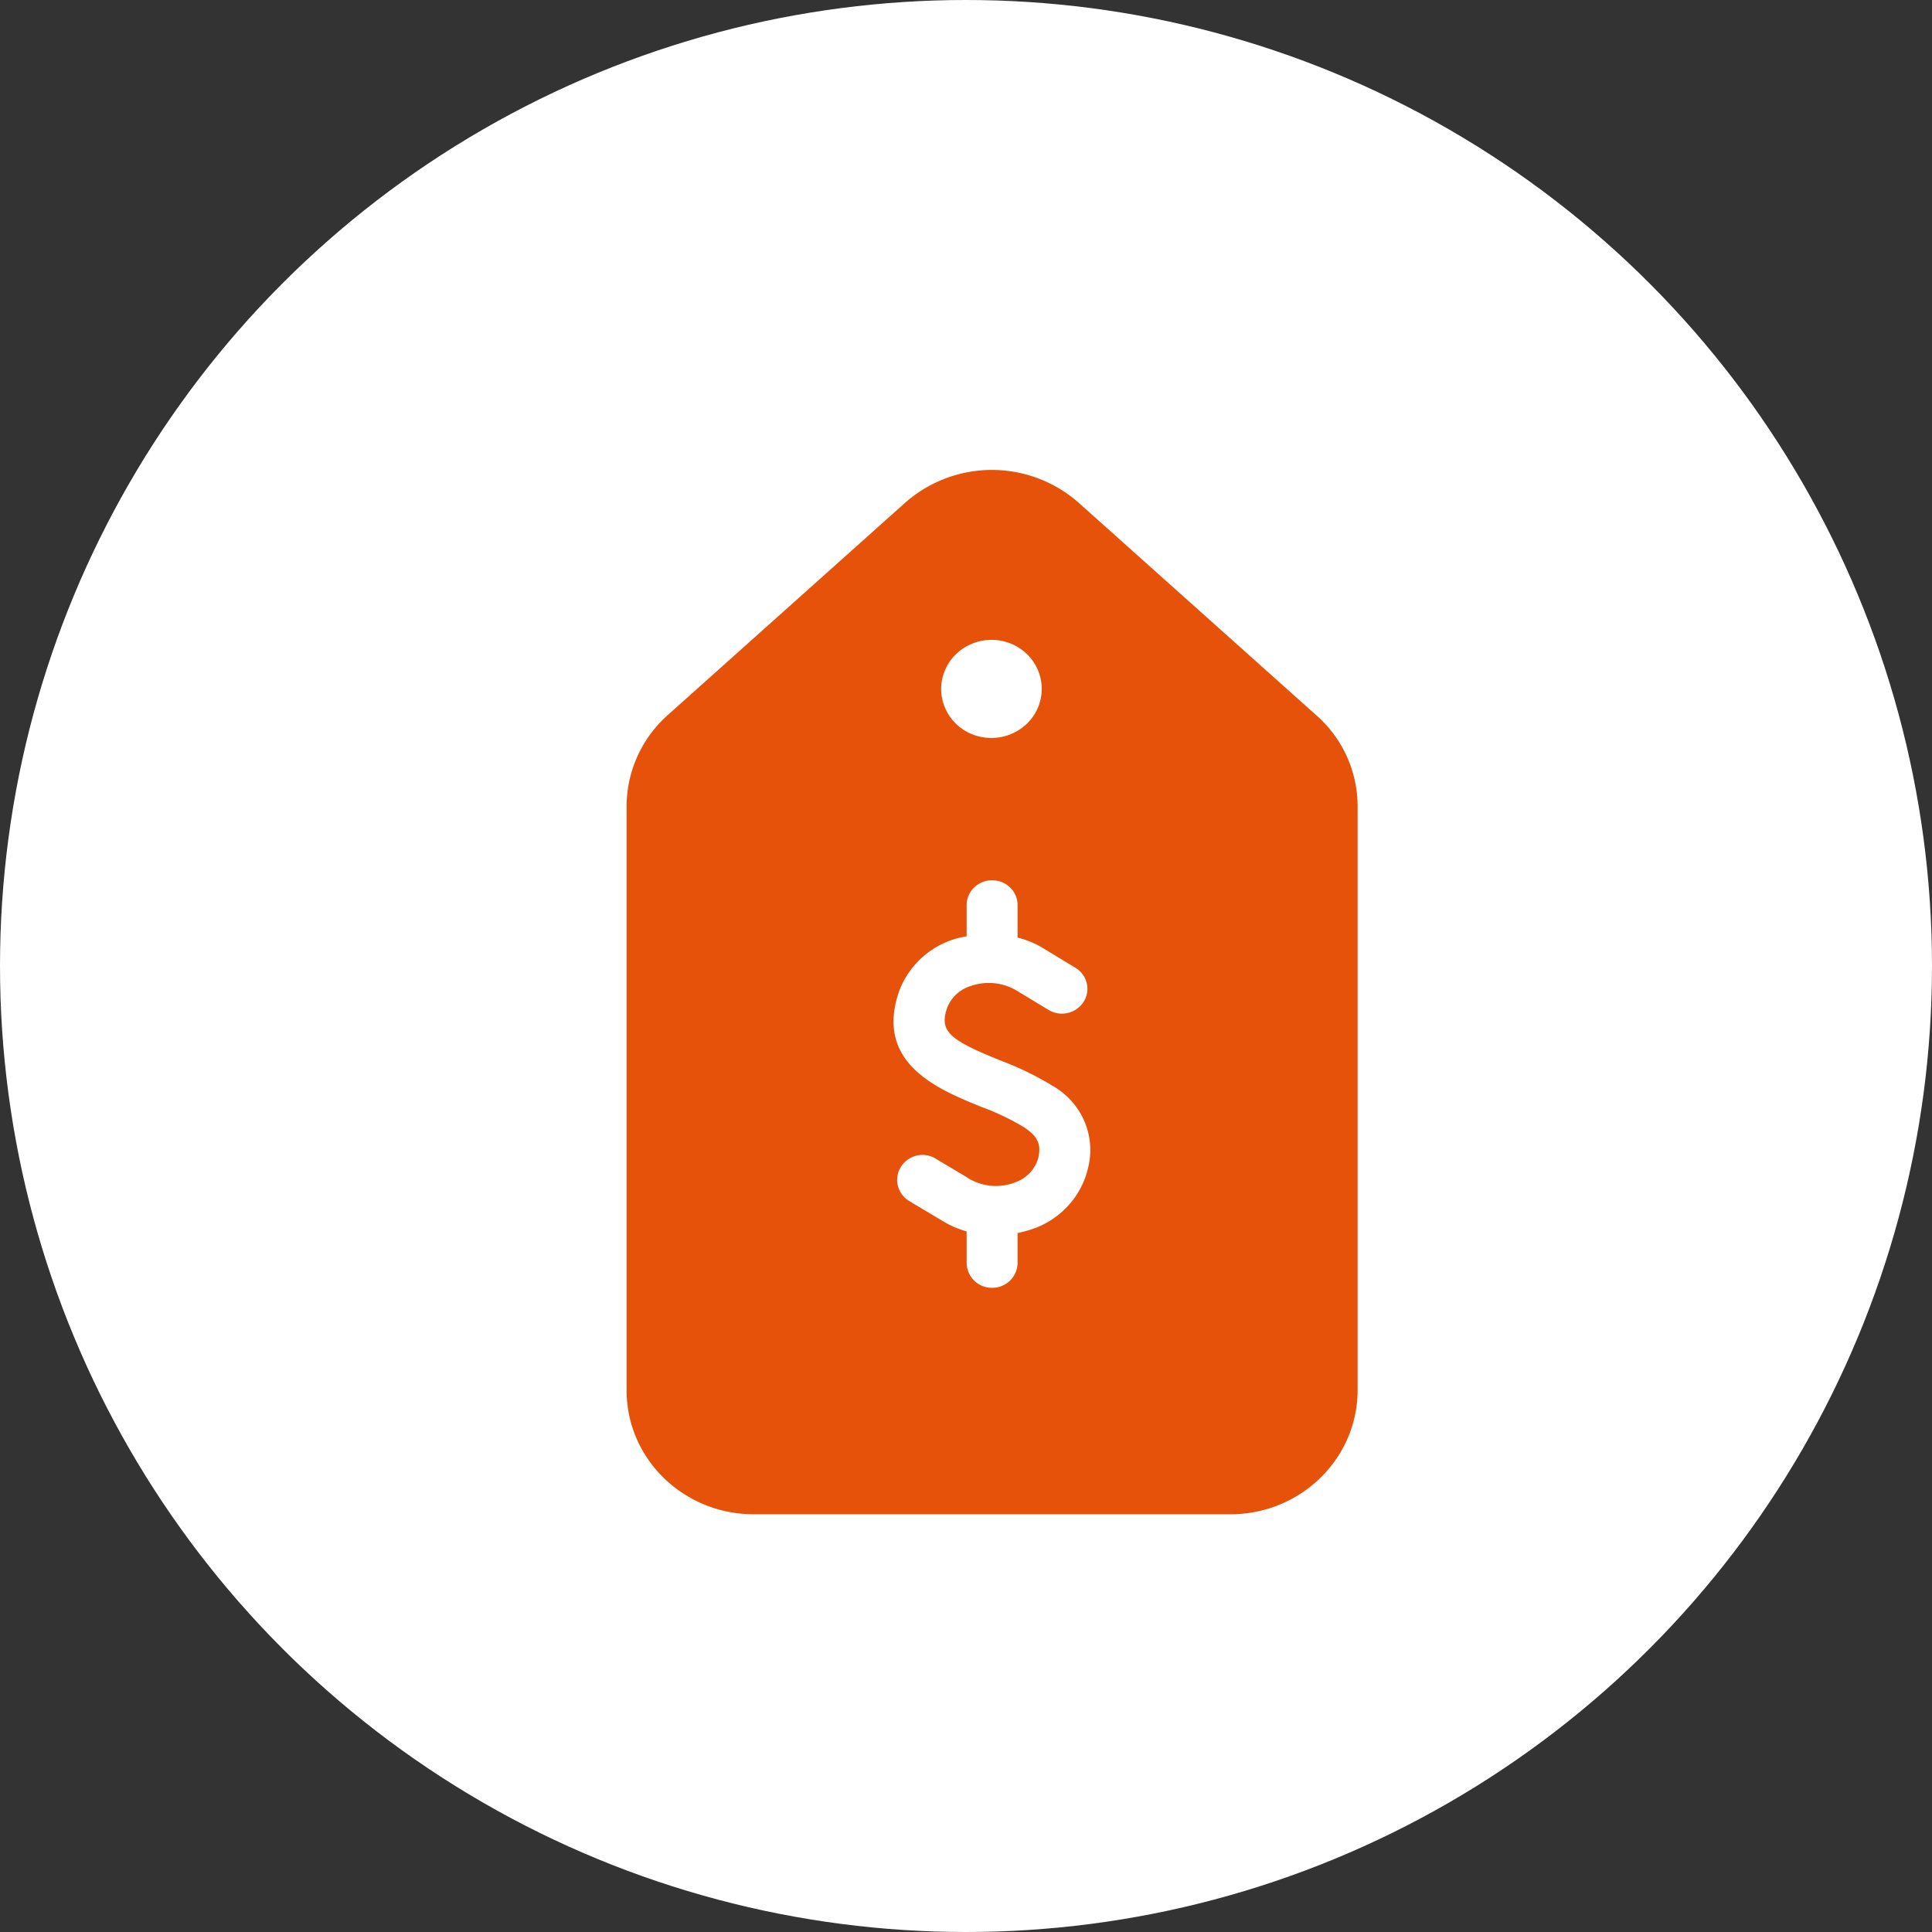
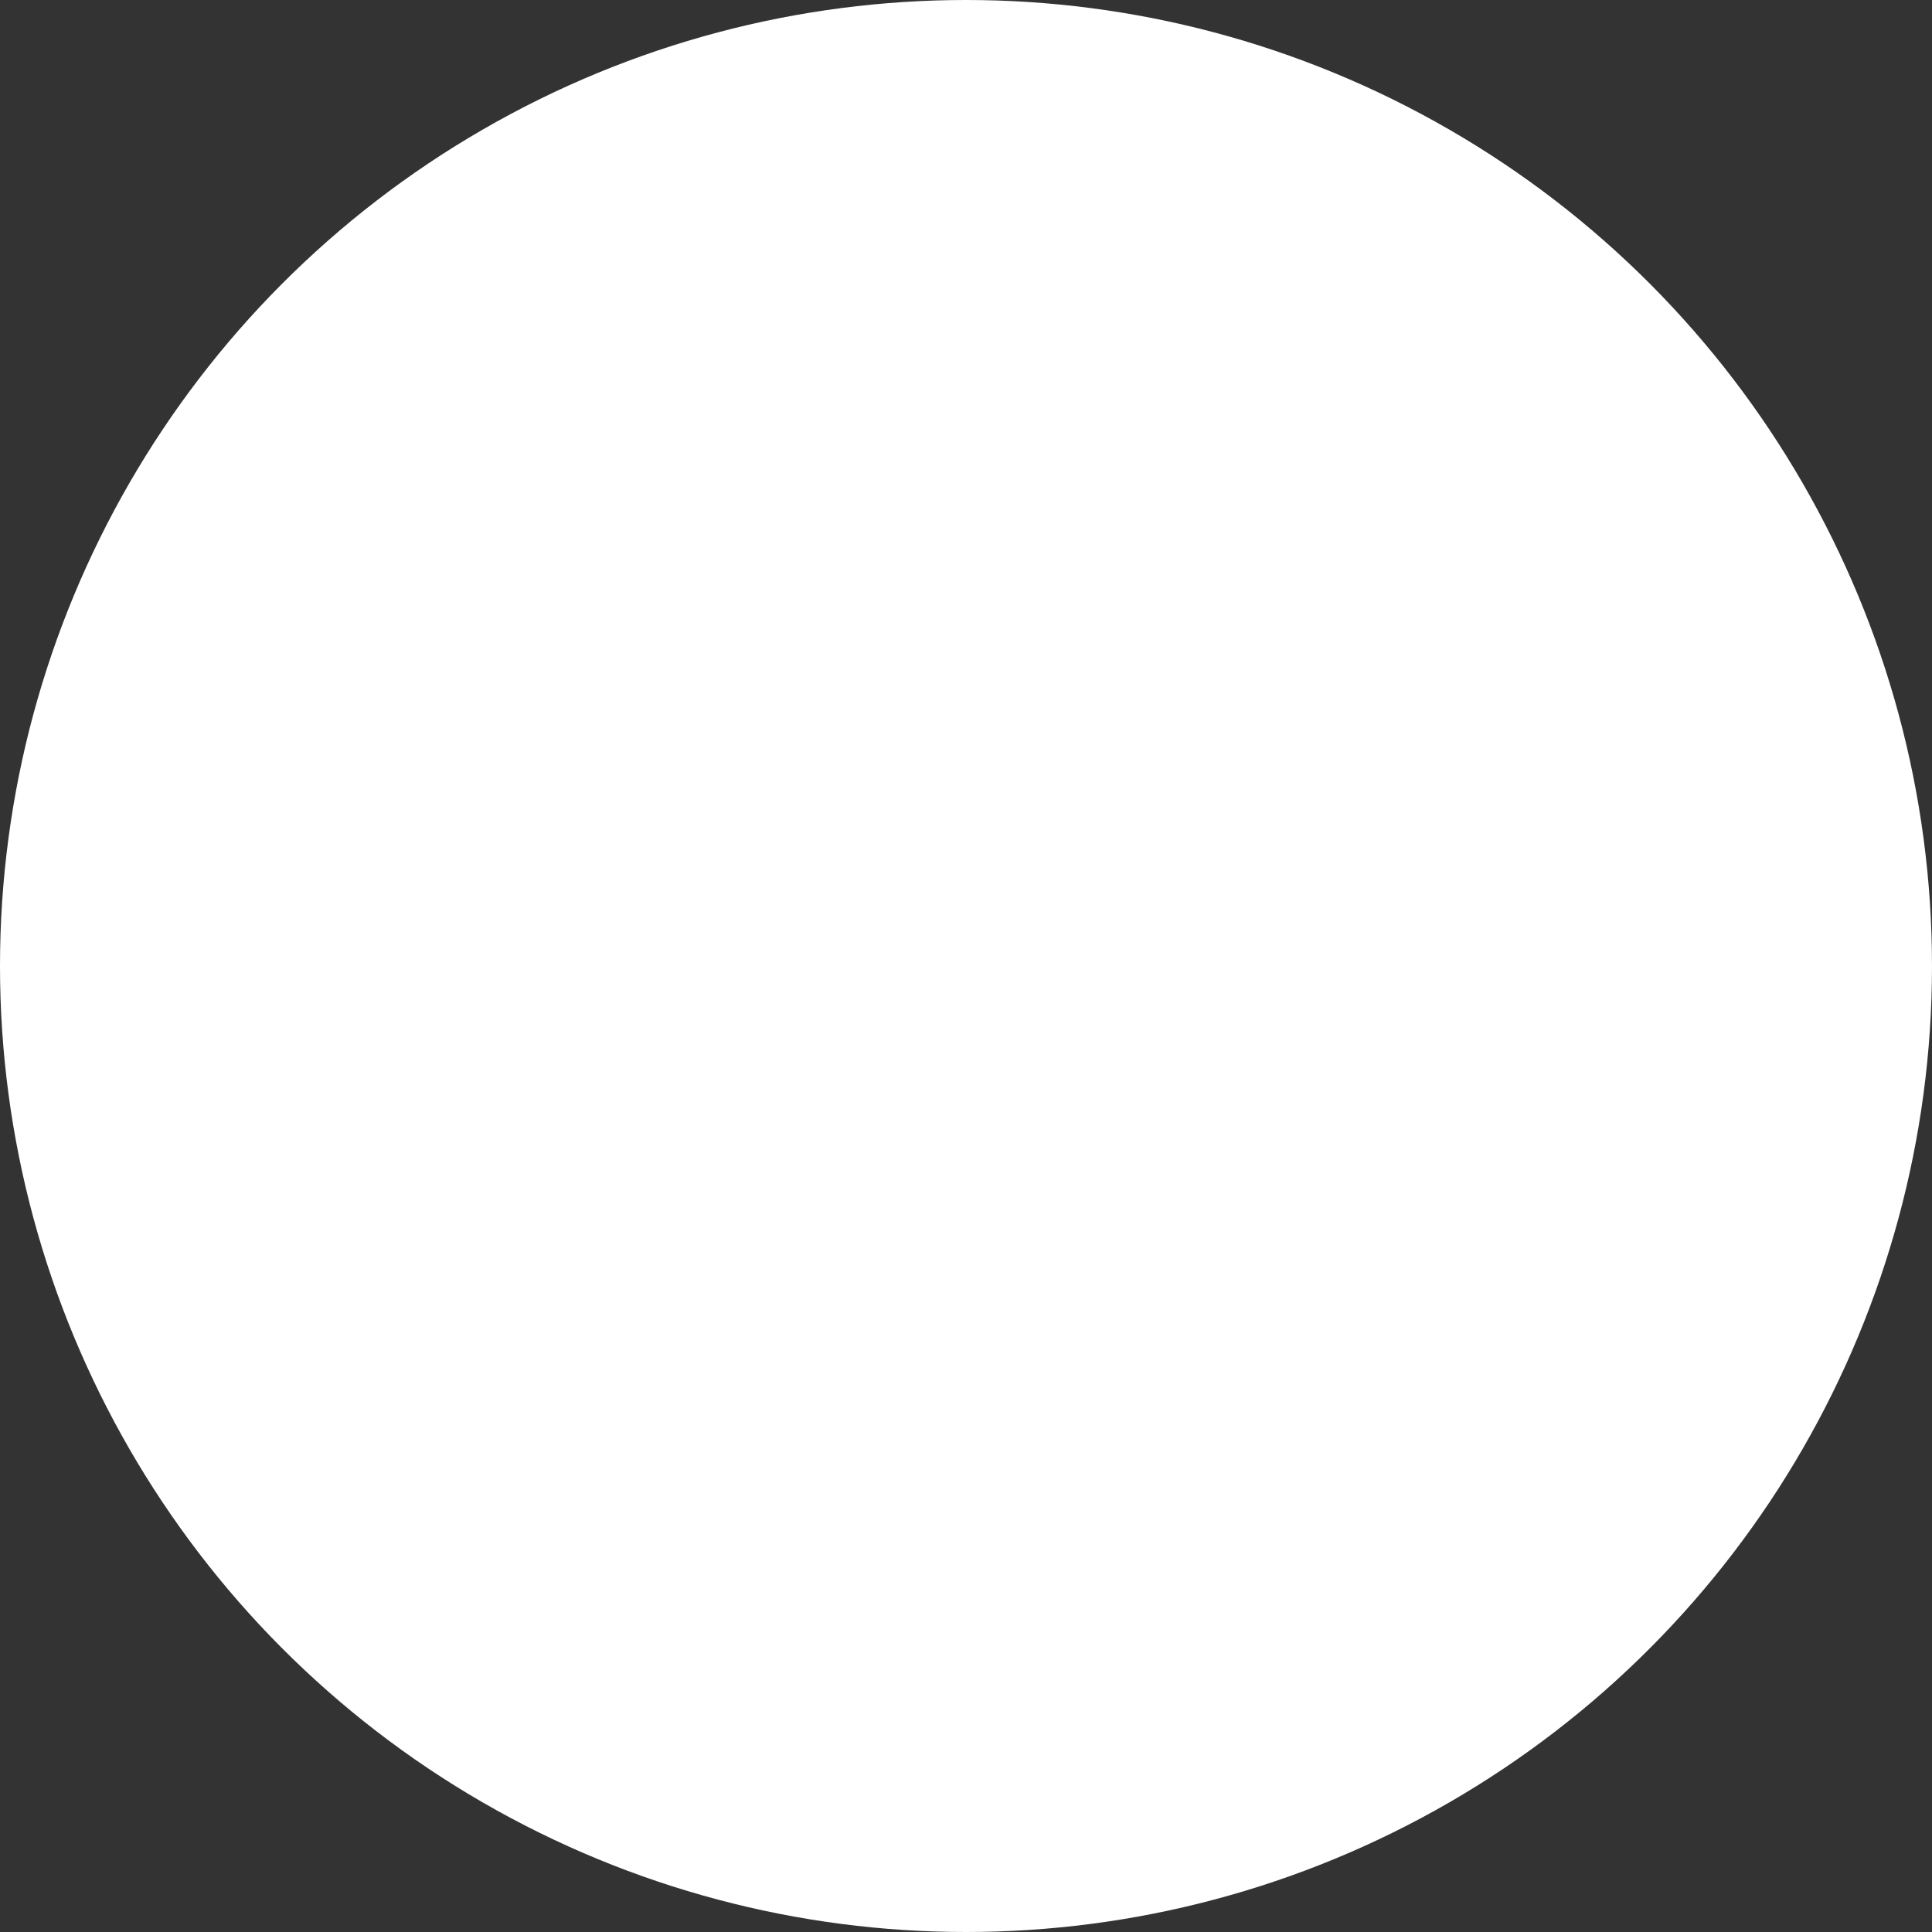
<svg xmlns="http://www.w3.org/2000/svg" width="37" height="37" fill="none">
  <rect width="100%" height="100%" fill="#333333" stroke="none" />
  <g clip-path="url(#a)">
    <circle cx="18.5" cy="18.5" r="18.5" fill="#fff" />
-     <path fill="#E65209" d="M23.558 29c1.342.003 2.433-1.054 2.442-2.363V15.434v.001a2.324 2.324 0 0 0-.788-1.734l-4.559-4.077a2.512 2.512 0 0 0-3.314 0l-4.558 4.077A2.345 2.345 0 0 0 12 15.435v11.203c.006 1.309 1.099 2.366 2.442 2.362h9.116ZM19 12.254c.39.005.736.237.881.588a.926.926 0 0 1-.217 1.02.984.984 0 0 1-1.05.198.94.94 0 0 1-.59-.867.933.933 0 0 1 .288-.668.98.98 0 0 1 .688-.271Zm-1.784 6.738a1.647 1.647 0 0 1 1.296-1.06v-.598c0-.262.218-.476.488-.476s.488.213.488.476v.623-.001c.173.043.338.111.489.203l.618.375a.468.468 0 0 1 .156.655.495.495 0 0 1-.67.152l-.618-.374a1.044 1.044 0 0 0-.874-.083.706.706 0 0 0-.449.413c-.15.444.013.61 1.03 1.016.344.13.676.291.989.482.56.32.835.961.678 1.575-.12.518-.493.945-.997 1.143a2.27 2.27 0 0 1-.352.101v.572a.483.483 0 0 1-.488.477.483.483 0 0 1-.488-.477v-.603a1.799 1.799 0 0 1-.476-.21L17.41 23h.002a.476.476 0 0 1-.218-.296.465.465 0 0 1 .061-.359.486.486 0 0 1 .67-.152l.626.374v.002c.272.163.61.19.904.069a.692.692 0 0 0 .43-.464c.059-.266-.013-.413-.28-.59a4.775 4.775 0 0 0-.814-.387c-.814-.332-2.045-.826-1.575-2.204Z" />
  </g>
  <defs>
    <clipPath id="a">
      <path fill="#fff" d="M0 0h37v37H0z" />
    </clipPath>
  </defs>
</svg>